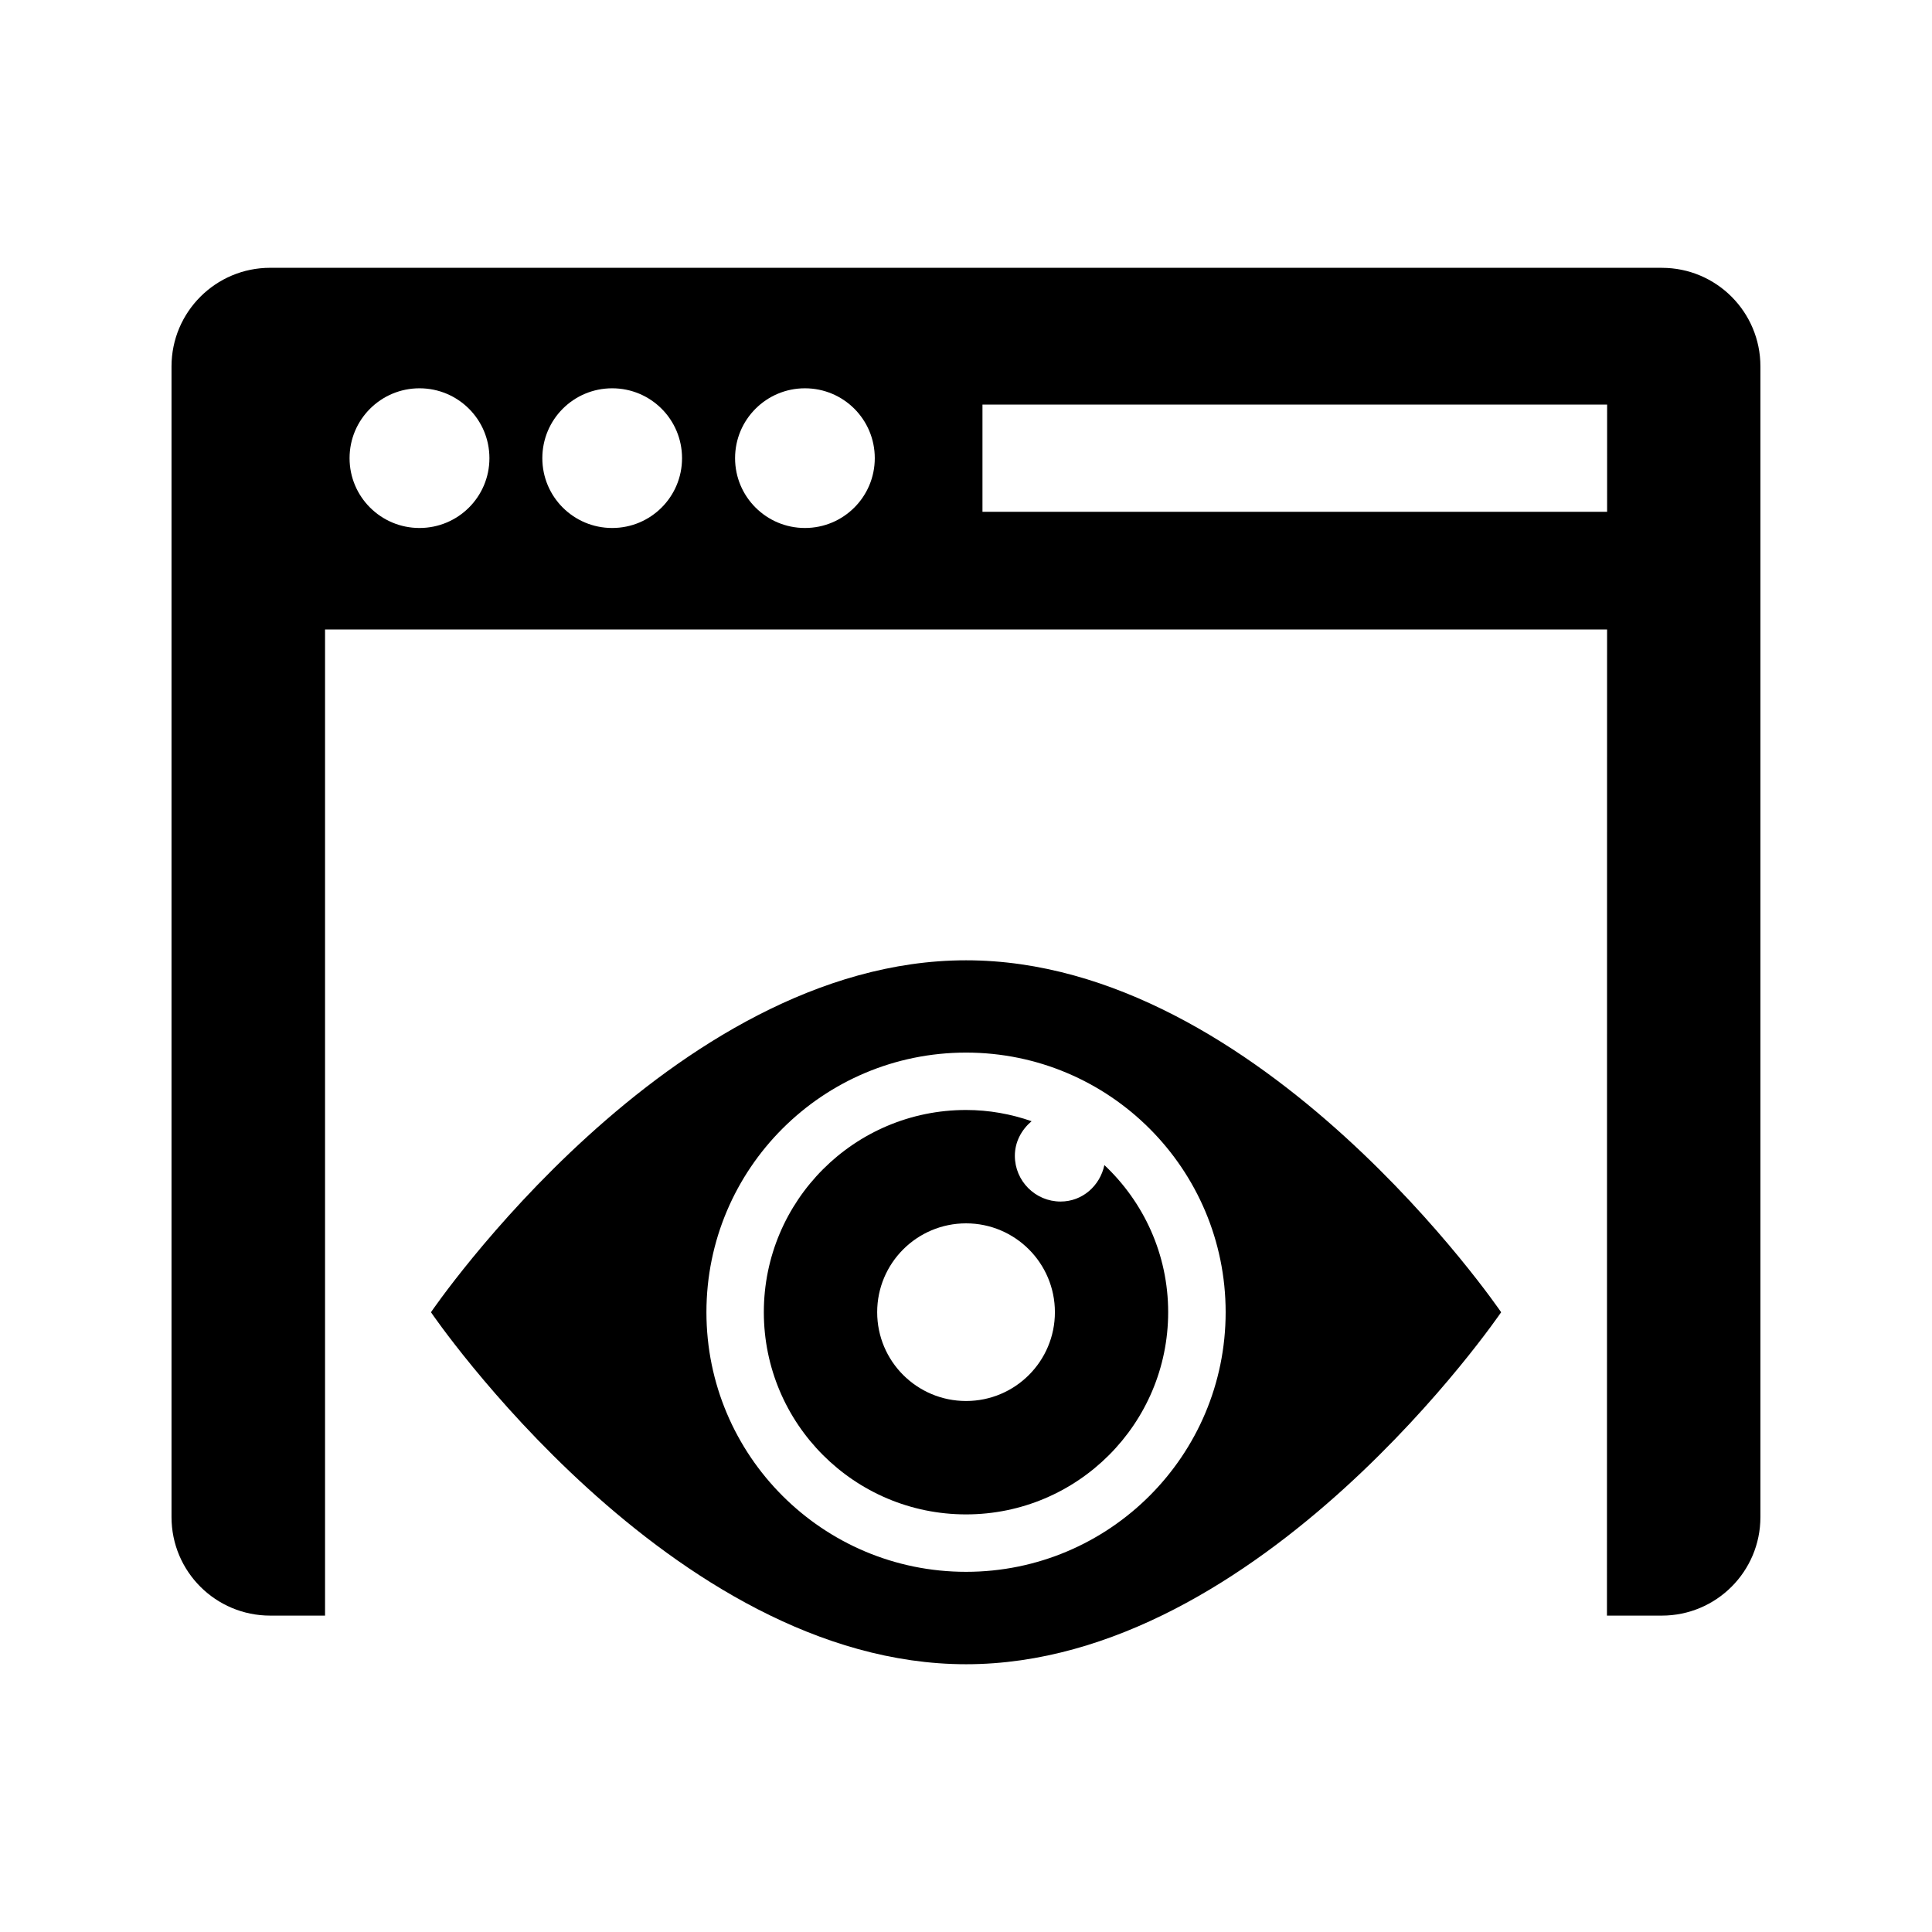
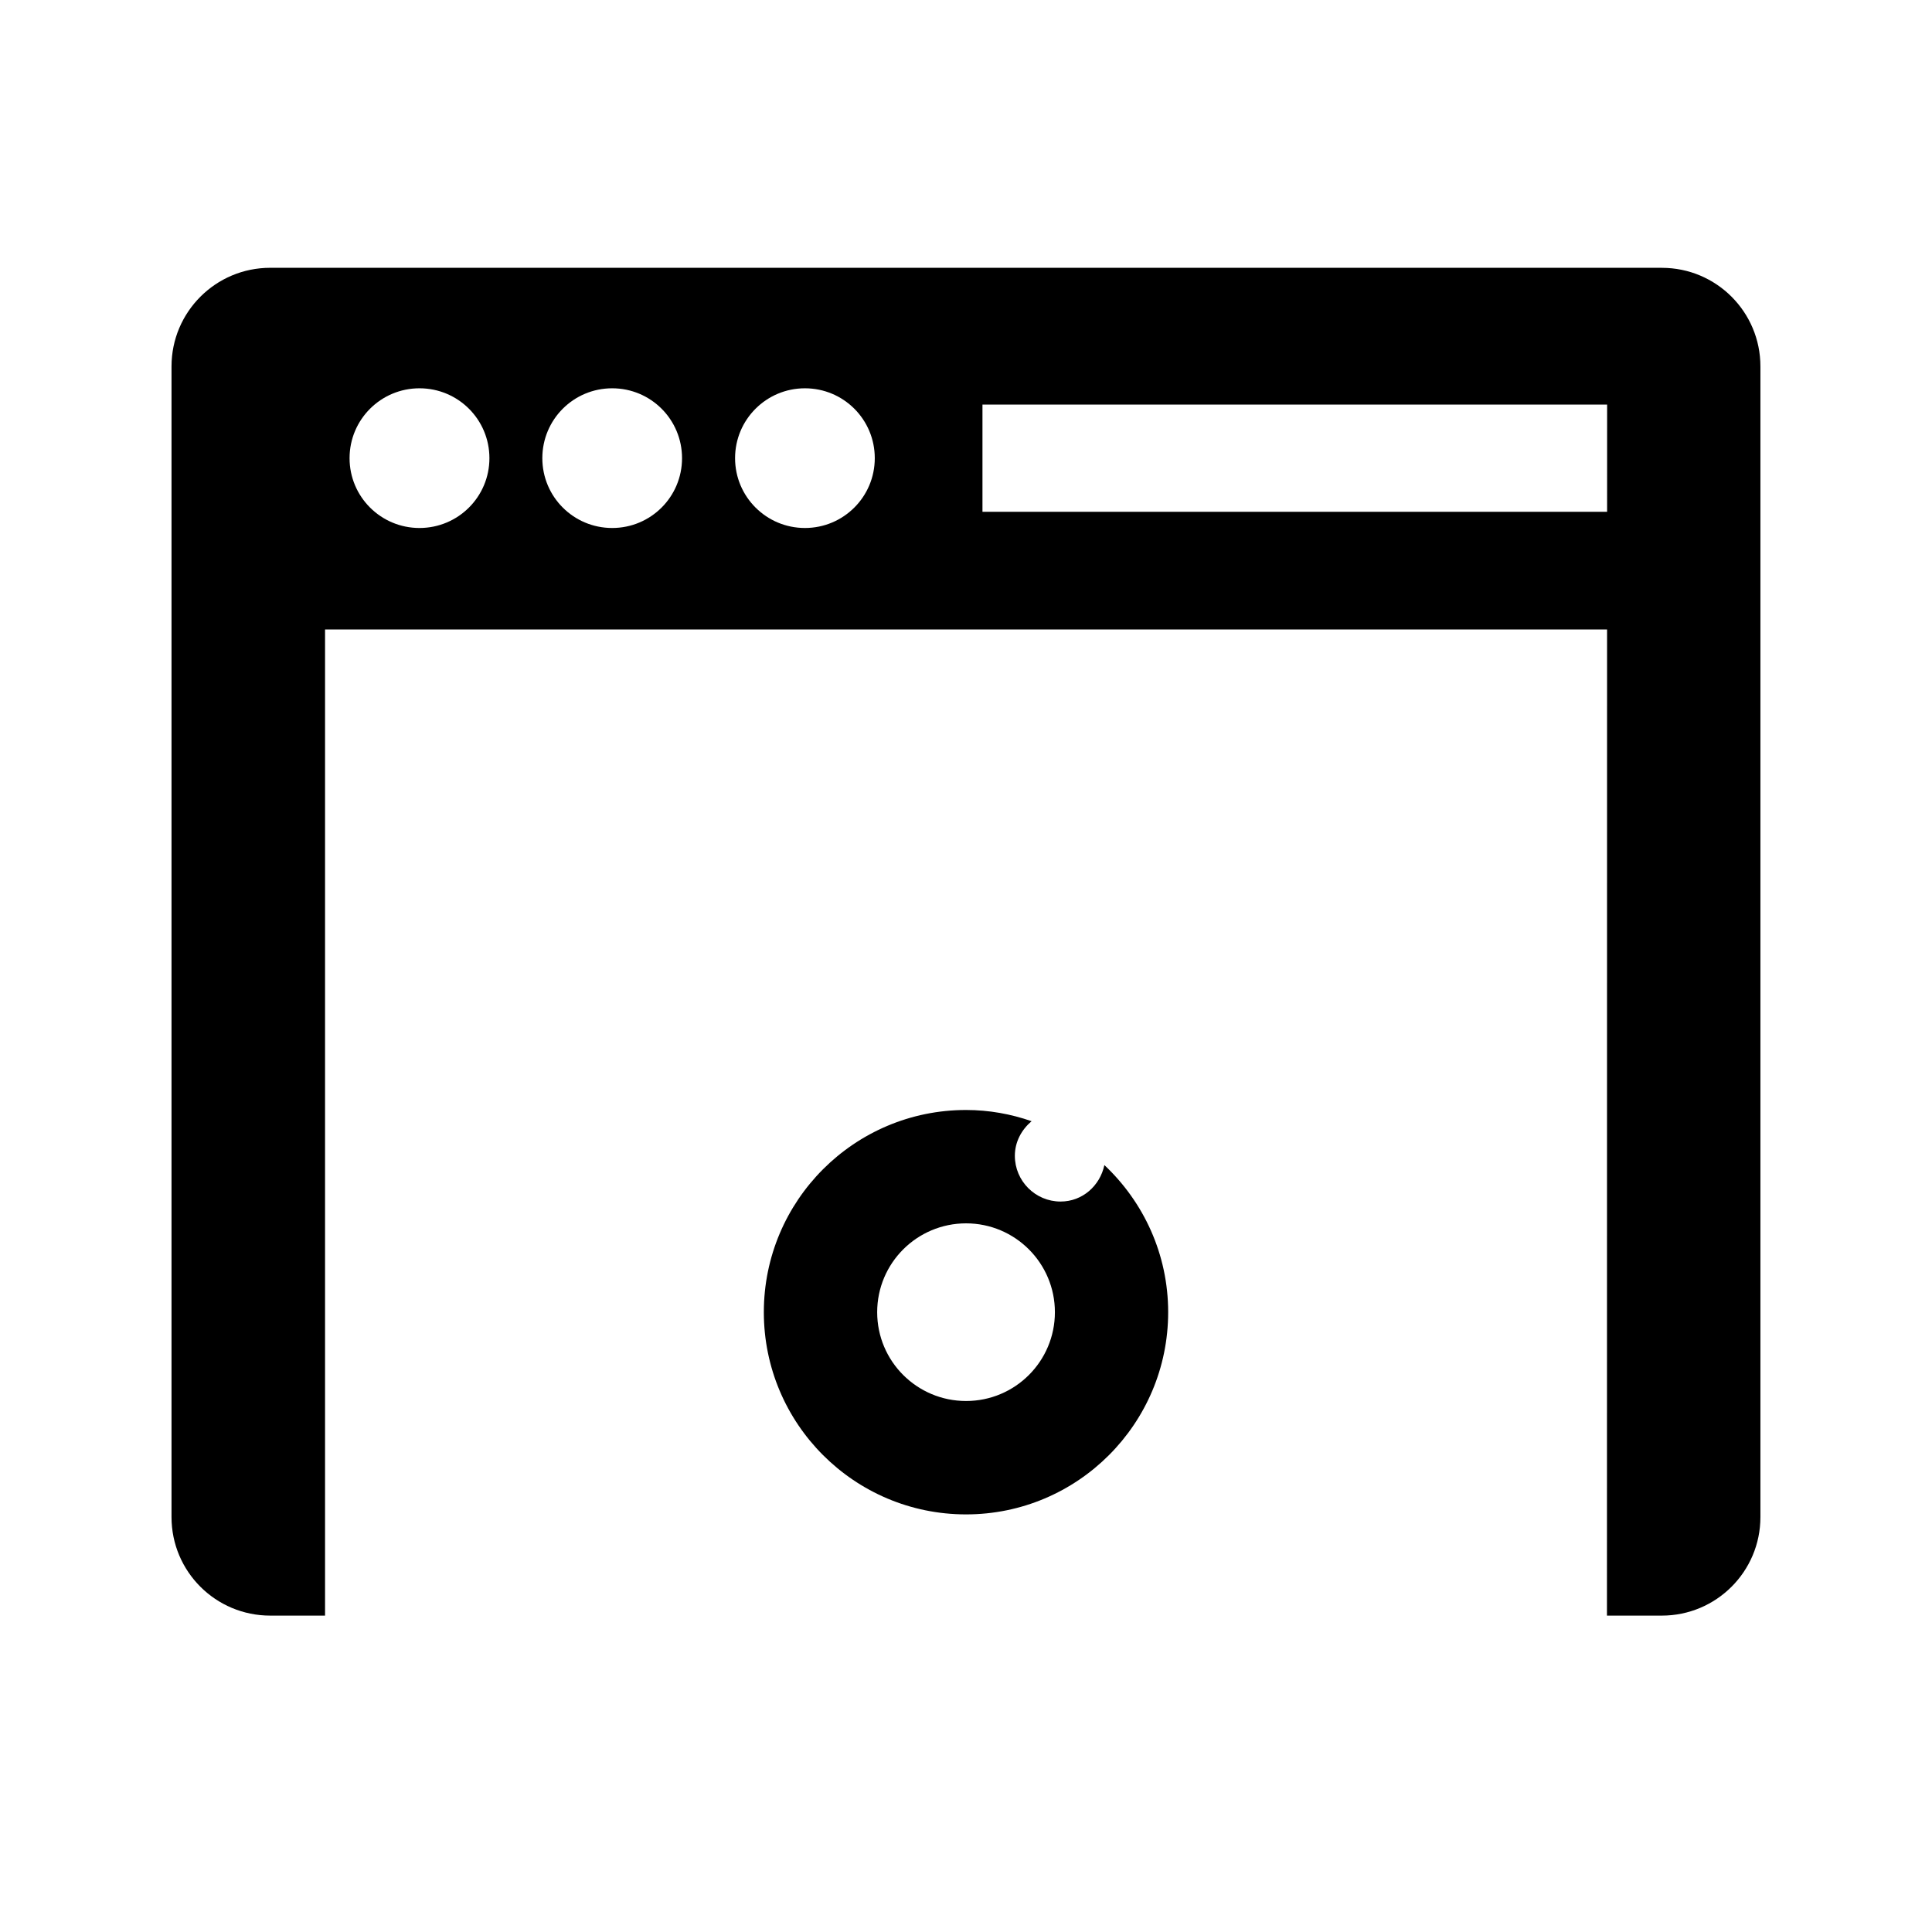
<svg xmlns="http://www.w3.org/2000/svg" fill="#000000" width="800px" height="800px" version="1.1" viewBox="144 144 512 512">
  <g>
-     <path d="m400.02 398.49c-78.344 0-141.81 93.266-141.81 93.266s63.469 93.285 141.81 93.285c78.301 0 141.8-93.285 141.8-93.285s-63.5-93.266-141.8-93.266zm0 162.06c-38.016 0-68.809-30.805-68.809-68.801 0-37.988 30.793-68.801 68.809-68.801 37.988 0 68.789 30.824 68.789 68.801 0 38-30.812 68.801-68.789 68.801z" />
    <path d="m425.06 462.42c-6.672 0-12.113-5.43-12.113-12.121 0-3.738 1.805-6.941 4.434-9.168-5.441-1.895-11.266-2.973-17.371-2.973-29.605 0-53.586 24.012-53.586 53.586 0 29.574 23.992 53.586 53.586 53.586 29.574 0 53.566-24.012 53.566-53.586 0-15.367-6.508-29.199-16.906-38.984-1.16 5.469-5.797 9.66-11.609 9.66zm-25.039 52.859c-13.02 0-23.559-10.531-23.559-23.539 0-12.988 10.539-23.539 23.559-23.539 13.008 0 23.539 10.551 23.539 23.539 0 13.008-10.531 23.539-23.539 23.539z" />
    <path d="m584.41 214.97h-368.8c-14.449 0-26.156 11.707-26.156 26.137v304.93c0 14.449 11.707 26.117 26.156 26.117h14.531v-261.34h339.75l-0.031 261.34h14.539c14.418 0 26.129-11.668 26.129-26.117v-304.93c0.008-14.418-11.68-26.129-26.117-26.129zm-329.24 68.953c-10.227 0-18.531-8.262-18.531-18.5 0-10.258 8.305-18.52 18.531-18.52 10.238 0 18.531 8.262 18.531 18.52 0 10.238-8.293 18.5-18.531 18.5zm51.066 0c-10.227 0-18.512-8.262-18.512-18.5 0-10.258 8.281-18.52 18.512-18.52 10.238 0 18.512 8.262 18.512 18.52 0 10.238-8.273 18.5-18.512 18.5zm51.078 0c-10.207 0-18.512-8.262-18.512-18.5 0-10.258 8.305-18.52 18.512-18.52 10.238 0 18.512 8.262 18.512 18.52-0.004 10.238-8.285 18.5-18.512 18.5zm212.58-4.285h-165.53v-28.414h165.54l-0.004 28.414z" />
  </g>
</svg>